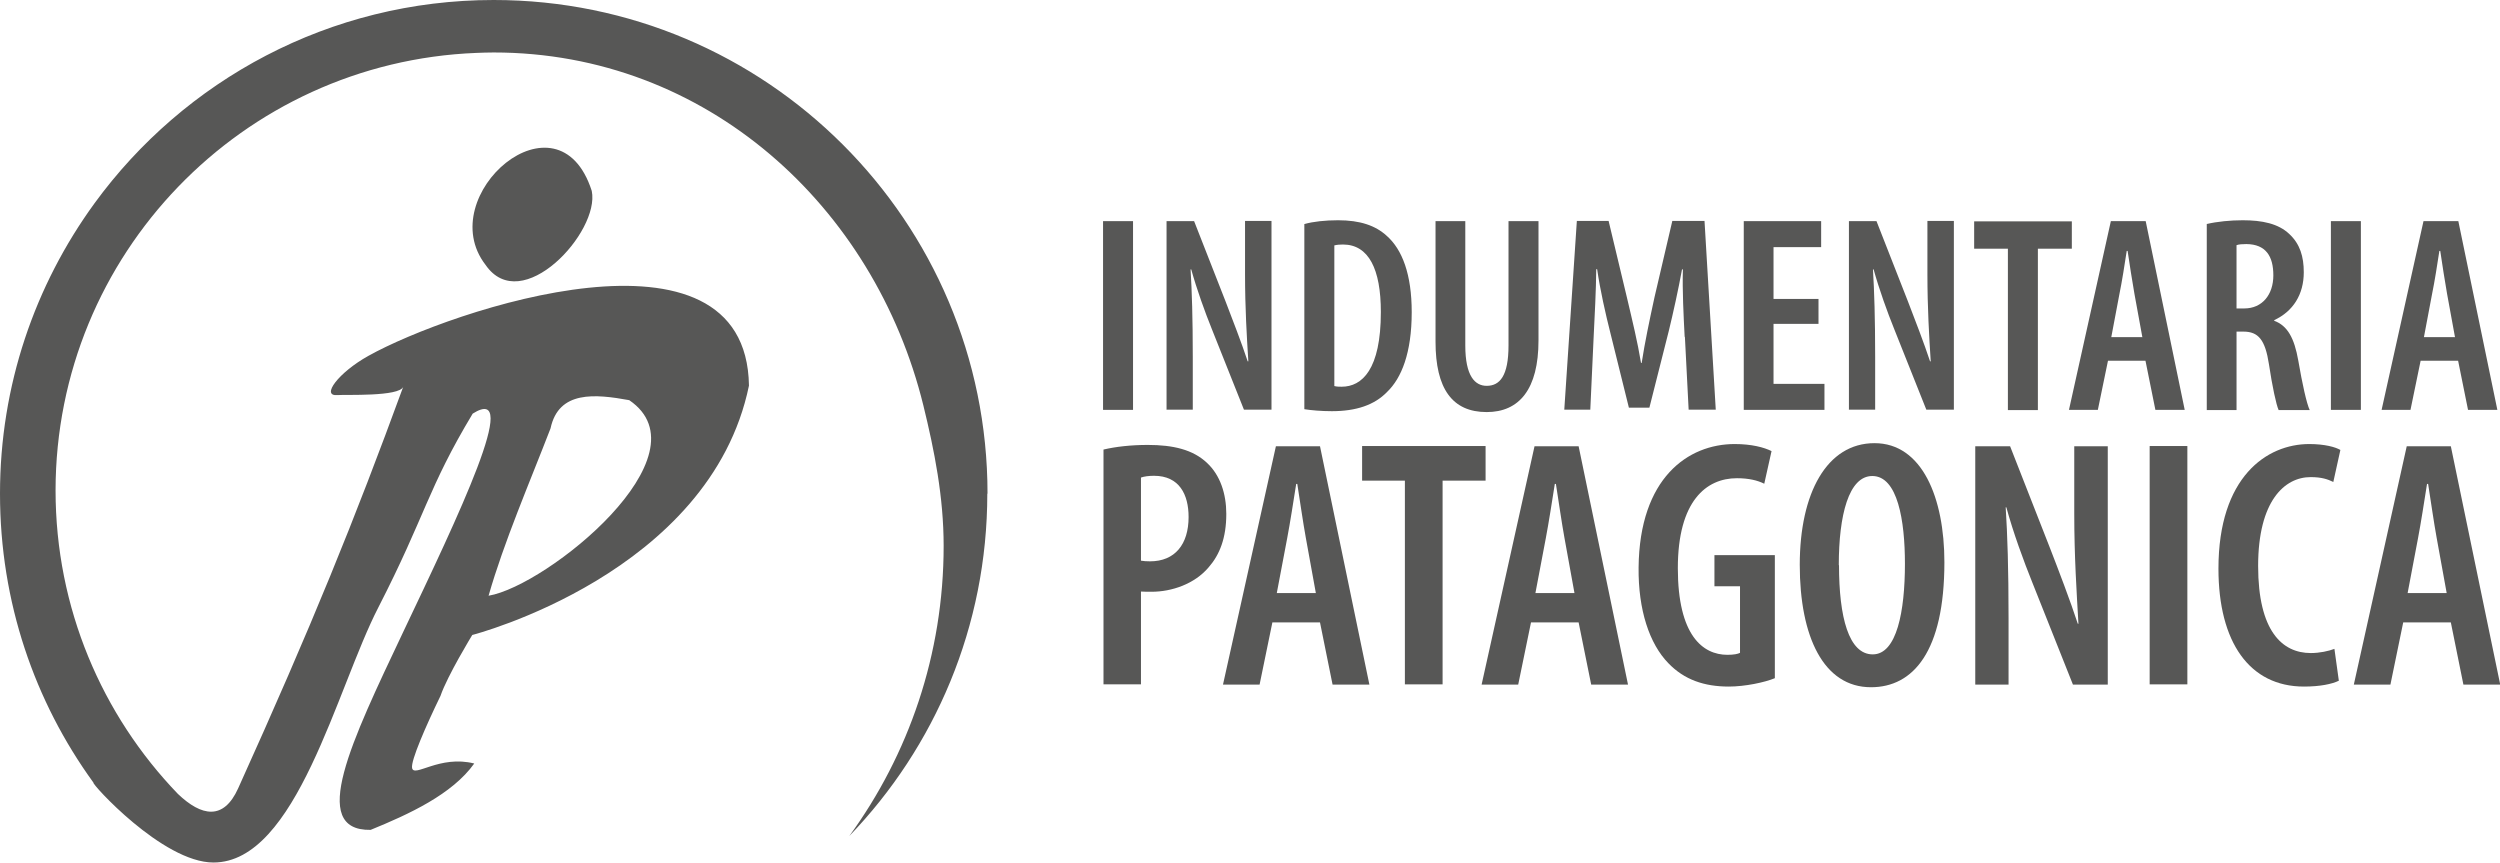
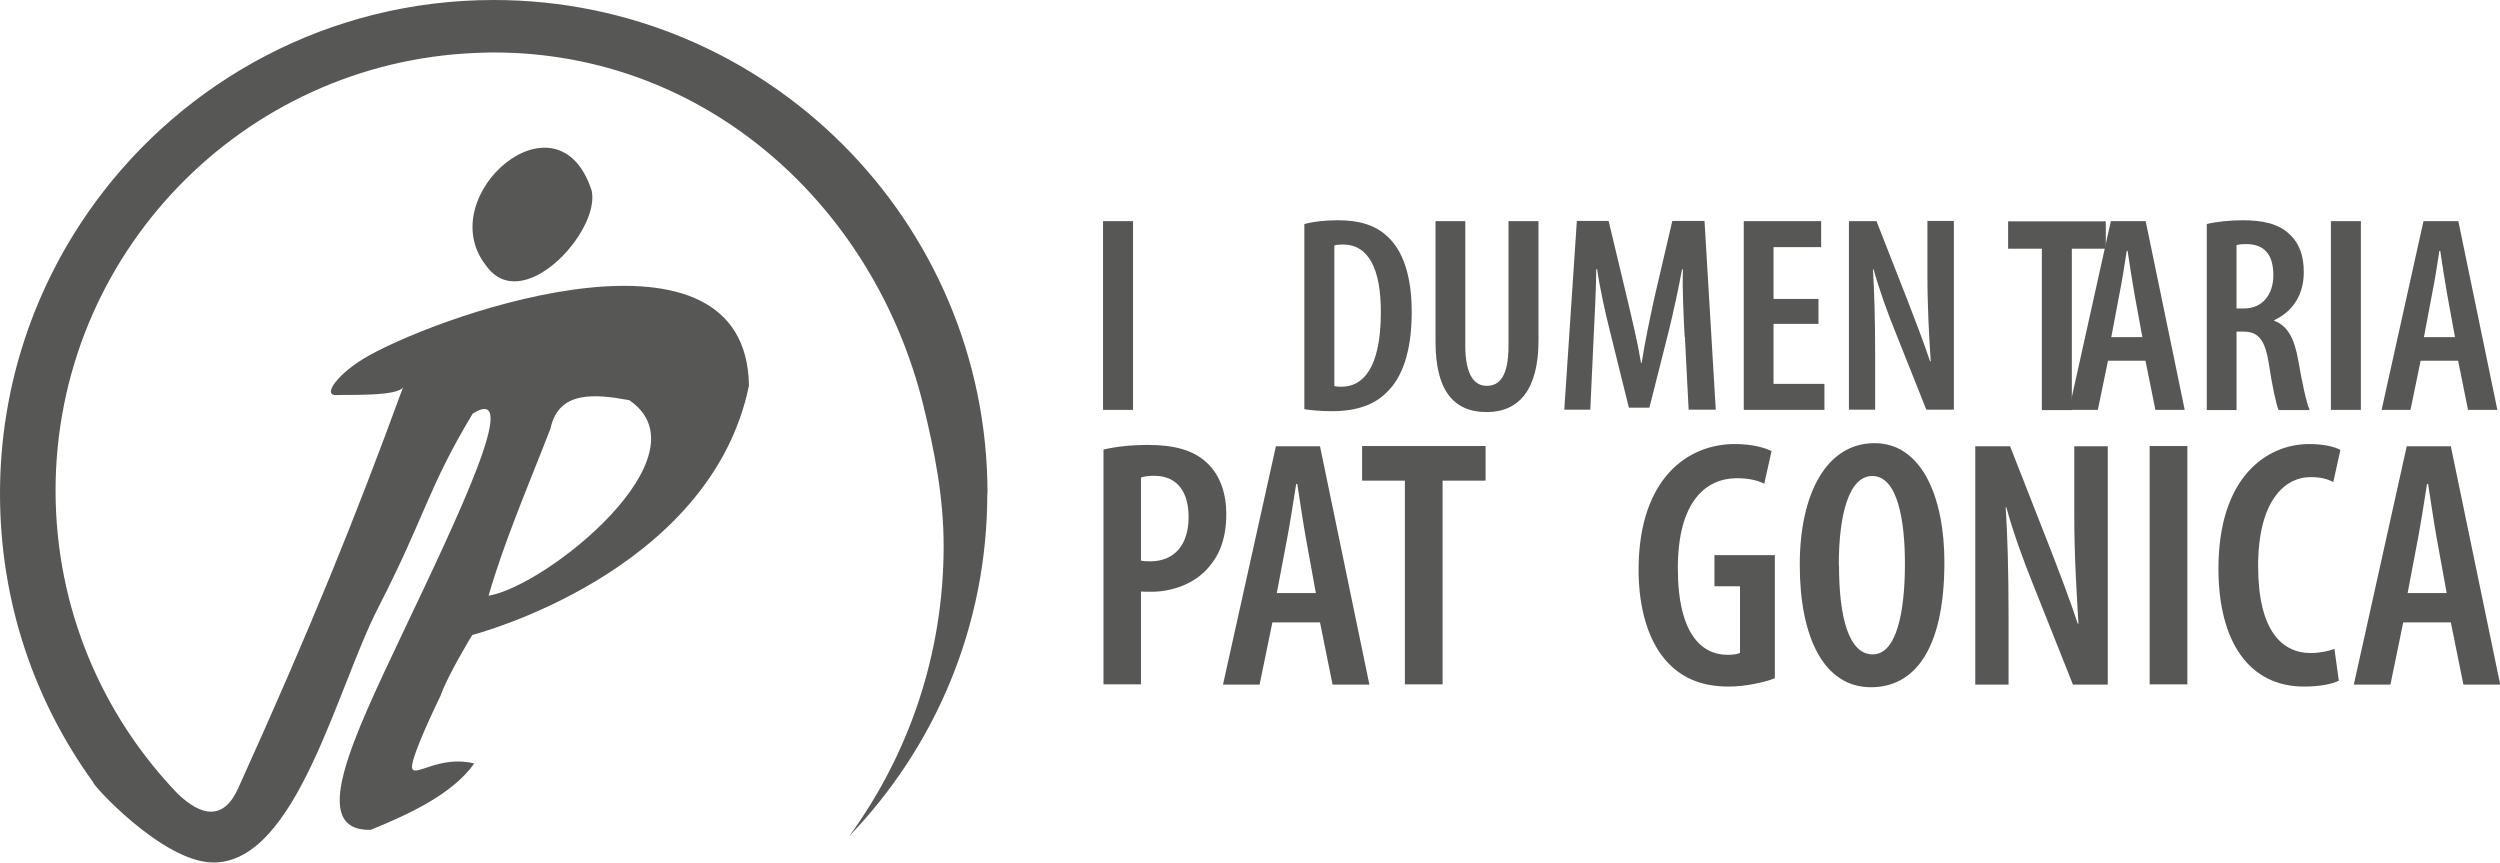
<svg xmlns="http://www.w3.org/2000/svg" id="Layer_2" viewBox="0 0 113.39 39.13">
  <defs>
    <style>.cls-1{fill:#575756;}</style>
  </defs>
  <g id="Capa_1">
    <path class="cls-1" d="M22.02,12.01c1.63,2.38,5.2-1.49,4.82-3.35-1.52-4.74-7.24.21-4.82,3.35Z" />
    <path class="cls-1" d="M44.79,22.39C44.79,10.03,34.76,0,22.39,0,14.95,0,8.35,3.64,4.28,9.23,1.59,12.93,0,17.47,0,22.39s1.57,9.43,4.24,13.11c-.13,0,3.13,3.62,5.44,3.62,3.77,0,5.58-7.88,7.48-11.57,2.14-4.17,2.24-5.4,4.28-8.79,2.26-1.42-.66,4.66-3.17,9.94-2.32,4.9-4.3,8.99-1.46,8.94,1.74-.71,3.7-1.61,4.7-3.01-1.57-.4-2.74.66-2.82.2-.06-.33.62-1.89,1.29-3.27.31-.91,1.44-2.76,1.44-2.76,0,0,10.79-2.77,12.55-11.31-.12-7.96-13.55-3.42-17.26-1.35-1.35.75-2.17,1.84-1.41,1.78.35-.03,2.82.08,2.99-.38-2.21,6.04-4.14,10.81-7.49,18.22-.66,1.46-1.66,1.27-2.73.25-3.44-3.57-5.55-8.43-5.55-13.77C2.53,11.54,11,2.82,21.6,2.4c.26-.01.53-.02.79-.02,9.65,0,17.27,6.98,19.49,16.01.5,2.04.92,4.15.92,6.37,0,4.92-1.59,9.47-4.28,13.16,3.88-4.03,6.26-9.5,6.26-15.53ZM28.54,18.15c3.64,2.48-3.72,8.42-6.38,8.87.69-2.42,1.86-5.13,2.81-7.59.37-1.73,2.03-1.56,3.57-1.28Z" />
    <path class="cls-1" d="M51.39,10.03v8.56h-1.36v-8.56h1.36Z" />
-     <path class="cls-1" d="M52.91,18.59v-8.56h1.25l1.43,3.65c.3.78.73,1.89,1,2.71h.03c-.07-1.1-.15-2.42-.15-3.95v-2.42h1.2v8.56h-1.25l-1.45-3.64c-.32-.79-.69-1.82-.94-2.72h-.03c.06.99.1,2.2.1,3.97v2.39h-1.2Z" />
    <path class="cls-1" d="M59.17,10.16c.39-.11.94-.17,1.52-.17,1,0,1.7.24,2.21.71.7.62,1.13,1.74,1.13,3.46,0,1.84-.46,2.99-1.12,3.62-.57.59-1.4.87-2.5.87-.47,0-.94-.04-1.25-.09v-8.4ZM60.52,17.51c.11.03.24.03.33.03.93,0,1.78-.78,1.78-3.39,0-1.94-.55-3.06-1.72-3.06-.13,0-.27.01-.39.04v6.38Z" />
    <path class="cls-1" d="M66.46,10.03v5.64c0,1.39.44,1.83.97,1.83.59,0,.99-.44.99-1.83v-5.64h1.36v5.41c0,2.21-.87,3.25-2.35,3.25-1.56,0-2.32-1.06-2.32-3.19v-5.47h1.36Z" />
    <path class="cls-1" d="M76.41,15.29c-.05-.96-.11-2.13-.08-3.07h-.04c-.17.93-.4,1.97-.6,2.79l-.88,3.48h-.93l-.84-3.39c-.22-.87-.46-1.93-.6-2.89h-.04c-.01.97-.07,2.1-.12,3.11l-.15,3.26h-1.18l.57-8.56h1.44l.83,3.47c.26,1.11.48,2,.64,2.97h.03c.15-.96.34-1.86.58-2.97l.81-3.47h1.46l.51,8.56h-1.23l-.17-3.31Z" />
    <path class="cls-1" d="M82.48,14.69h-2.04v2.72h2.31v1.18h-3.66v-8.56h3.51v1.18h-2.16v2.35h2.04v1.13Z" />
    <path class="cls-1" d="M83.86,18.59v-8.56h1.25l1.43,3.65c.3.78.73,1.89,1,2.71h.03c-.07-1.1-.15-2.42-.15-3.95v-2.42h1.2v8.56h-1.25l-1.45-3.64c-.32-.79-.69-1.82-.94-2.72h-.03c.06.99.1,2.2.1,3.97v2.39h-1.2Z" />
-     <path class="cls-1" d="M91.08,11.28h-1.54v-1.24h4.43v1.24h-1.54v7.32h-1.36v-7.32Z" />
+     <path class="cls-1" d="M91.08,11.28v-1.24h4.43v1.24h-1.54v7.32h-1.36v-7.32Z" />
    <path class="cls-1" d="M95.61,16.36l-.46,2.23h-1.31l1.9-8.56h1.58l1.77,8.56h-1.33l-.45-2.23h-1.7ZM97.17,15.3l-.36-1.97c-.1-.56-.22-1.35-.31-1.95h-.04c-.09.6-.22,1.42-.33,1.95l-.37,1.96h1.4Z" />
    <path class="cls-1" d="M100.09,10.16c.47-.11,1.07-.17,1.63-.17.88,0,1.62.15,2.12.63.48.45.65,1.02.65,1.73,0,1-.48,1.77-1.34,2.17v.03c.6.22.91.78,1.09,1.8.18,1.05.38,1.96.52,2.25h-1.41c-.11-.24-.29-1.08-.44-2.08-.17-1.11-.48-1.48-1.16-1.48h-.31v3.56h-1.35v-8.43ZM101.44,13.99h.35c.82,0,1.32-.63,1.32-1.5s-.34-1.41-1.22-1.42c-.17,0-.35.01-.45.05v2.88Z" />
    <path class="cls-1" d="M107.08,10.03v8.56h-1.36v-8.56h1.36Z" />
    <path class="cls-1" d="M109.79,16.36l-.46,2.23h-1.31l1.9-8.56h1.58l1.77,8.56h-1.33l-.45-2.23h-1.7ZM111.35,15.3l-.36-1.97c-.1-.56-.22-1.35-.31-1.95h-.04c-.09.6-.22,1.42-.33,1.95l-.37,1.96h1.4Z" />
    <path class="cls-1" d="M50.05,20.39c.55-.13,1.25-.21,2.01-.21,1.14,0,2.05.21,2.69.82.59.55.87,1.39.87,2.31,0,1.09-.3,1.85-.8,2.42-.64.76-1.68,1.11-2.59,1.11-.17,0-.32,0-.48-.01v4.21h-1.7v-10.65ZM51.75,25.43c.12.02.25.03.41.03,1.13,0,1.75-.77,1.75-2.01,0-1.02-.42-1.87-1.57-1.87-.24,0-.45.03-.59.08v3.78Z" />
    <path class="cls-1" d="M57.71,28.23l-.58,2.82h-1.66l2.4-10.81h2l2.24,10.81h-1.67l-.57-2.82h-2.15ZM59.68,26.89l-.45-2.48c-.13-.71-.27-1.7-.39-2.46h-.05c-.12.76-.28,1.79-.41,2.47l-.47,2.48h1.77Z" />
    <path class="cls-1" d="M63.72,21.8h-1.94v-1.57h5.6v1.57h-1.95v9.24h-1.71v-9.24Z" />
-     <path class="cls-1" d="M69.44,28.23l-.58,2.82h-1.66l2.4-10.81h2l2.24,10.81h-1.67l-.57-2.82h-2.15ZM71.41,26.89l-.45-2.48c-.13-.71-.27-1.7-.39-2.46h-.05c-.12.76-.28,1.79-.41,2.47l-.47,2.48h1.77Z" />
    <path class="cls-1" d="M80.5,30.76c-.46.19-1.35.38-2.09.38-1.11,0-2.02-.31-2.74-1.06-.86-.88-1.37-2.42-1.35-4.34.04-4.06,2.24-5.6,4.36-5.6.76,0,1.33.15,1.67.32l-.33,1.48c-.3-.15-.7-.25-1.24-.25-1.39,0-2.68,1.03-2.68,4.08s1.13,3.93,2.25,3.93c.29,0,.48-.04.57-.09v-3.02h-1.16v-1.41h2.74v5.59Z" />
    <path class="cls-1" d="M88.19,25.5c0,4.06-1.42,5.67-3.33,5.67-2.15,0-3.23-2.29-3.23-5.55s1.23-5.52,3.39-5.52,3.17,2.48,3.17,5.4ZM83.41,25.64c0,2.35.44,4.04,1.53,4.04s1.46-1.95,1.46-4.11c0-1.96-.33-3.98-1.48-3.98-1.07,0-1.52,1.78-1.52,4.04Z" />
    <path class="cls-1" d="M89.59,31.05v-10.81h1.58l1.81,4.62c.38.98.92,2.39,1.26,3.43h.03c-.08-1.39-.19-3.05-.19-4.99v-3.06h1.52v10.81h-1.58l-1.83-4.6c-.4-.99-.88-2.3-1.19-3.44h-.03c.08,1.25.13,2.78.13,5.02v3.02h-1.52Z" />
    <path class="cls-1" d="M99.21,20.23v10.81h-1.71v-10.81h1.71Z" />
    <path class="cls-1" d="M106.09,30.87c-.32.16-.88.27-1.59.27-2.47,0-3.88-2.01-3.88-5.35,0-4.16,2.19-5.65,4.12-5.65.7,0,1.2.14,1.41.27l-.32,1.45c-.25-.12-.52-.22-1.03-.22-1.18,0-2.38,1.08-2.38,4.03s1.09,3.95,2.39,3.95c.4,0,.81-.09,1.07-.19l.2,1.44Z" />
    <path class="cls-1" d="M109,28.23l-.58,2.82h-1.66l2.4-10.81h2l2.24,10.81h-1.67l-.57-2.82h-2.15ZM110.97,26.89l-.45-2.48c-.13-.71-.27-1.7-.39-2.46h-.05c-.12.76-.28,1.79-.41,2.47l-.47,2.48h1.77Z" />
  </g>
</svg>